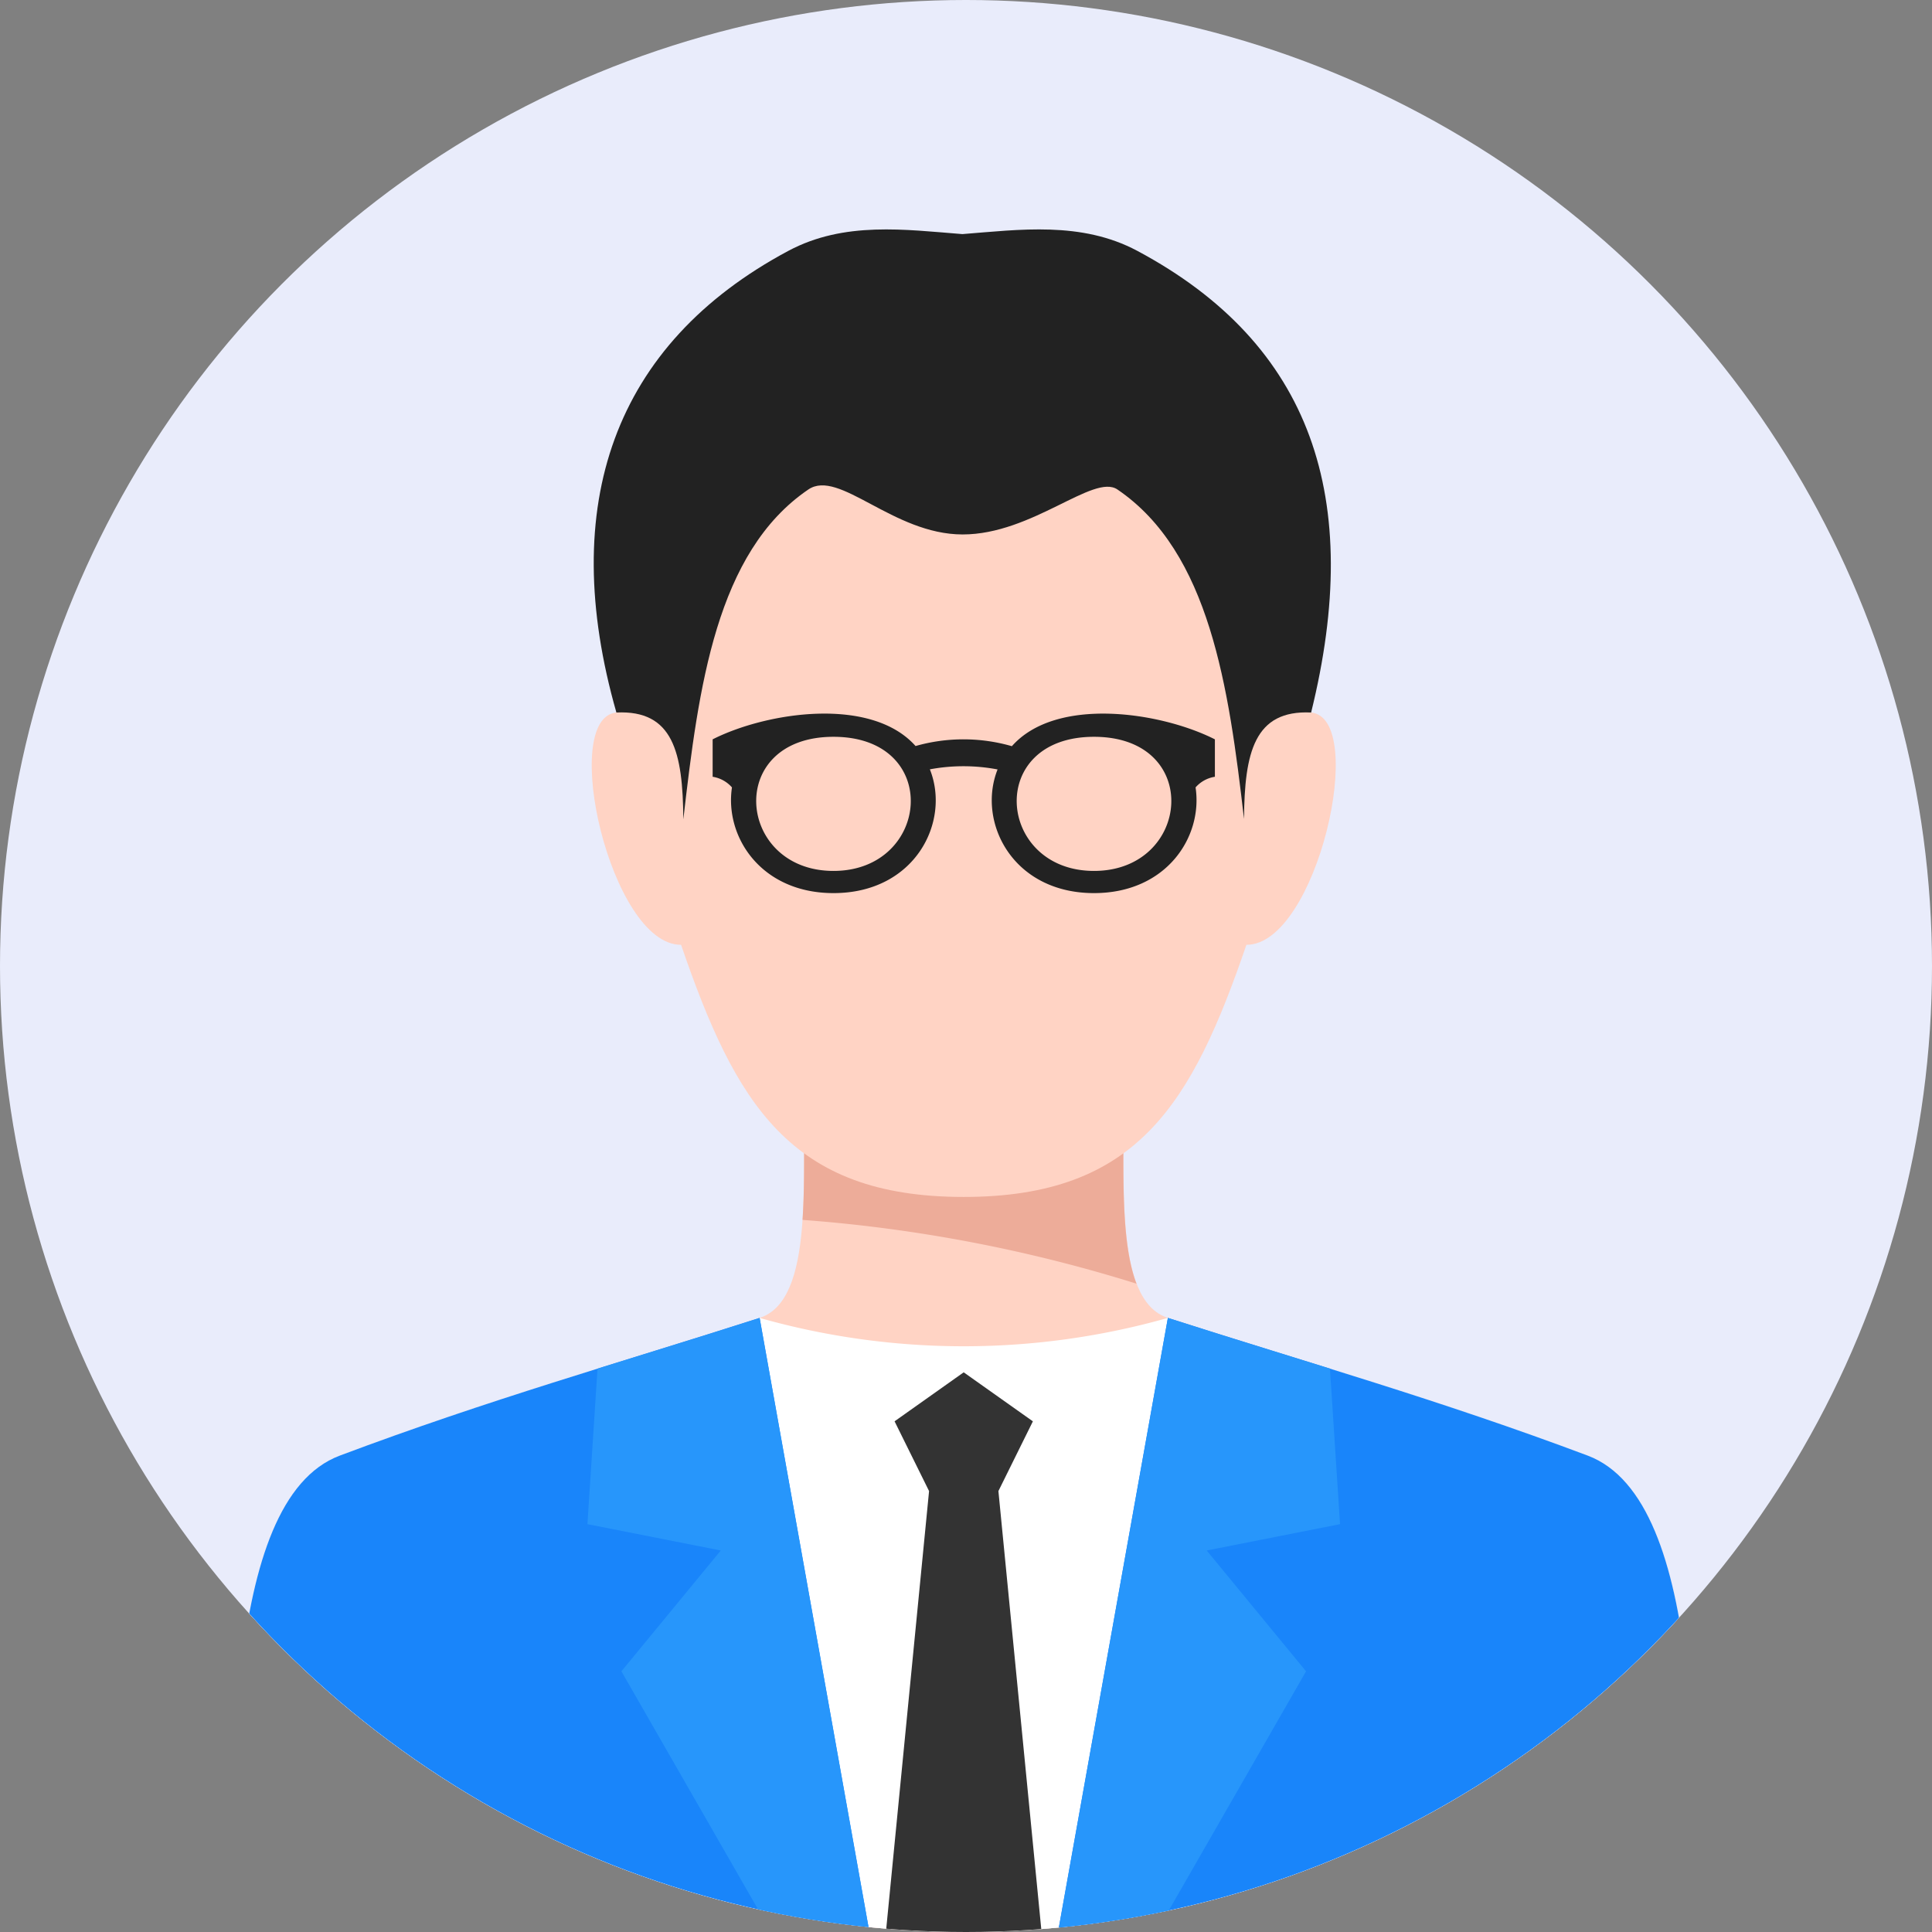
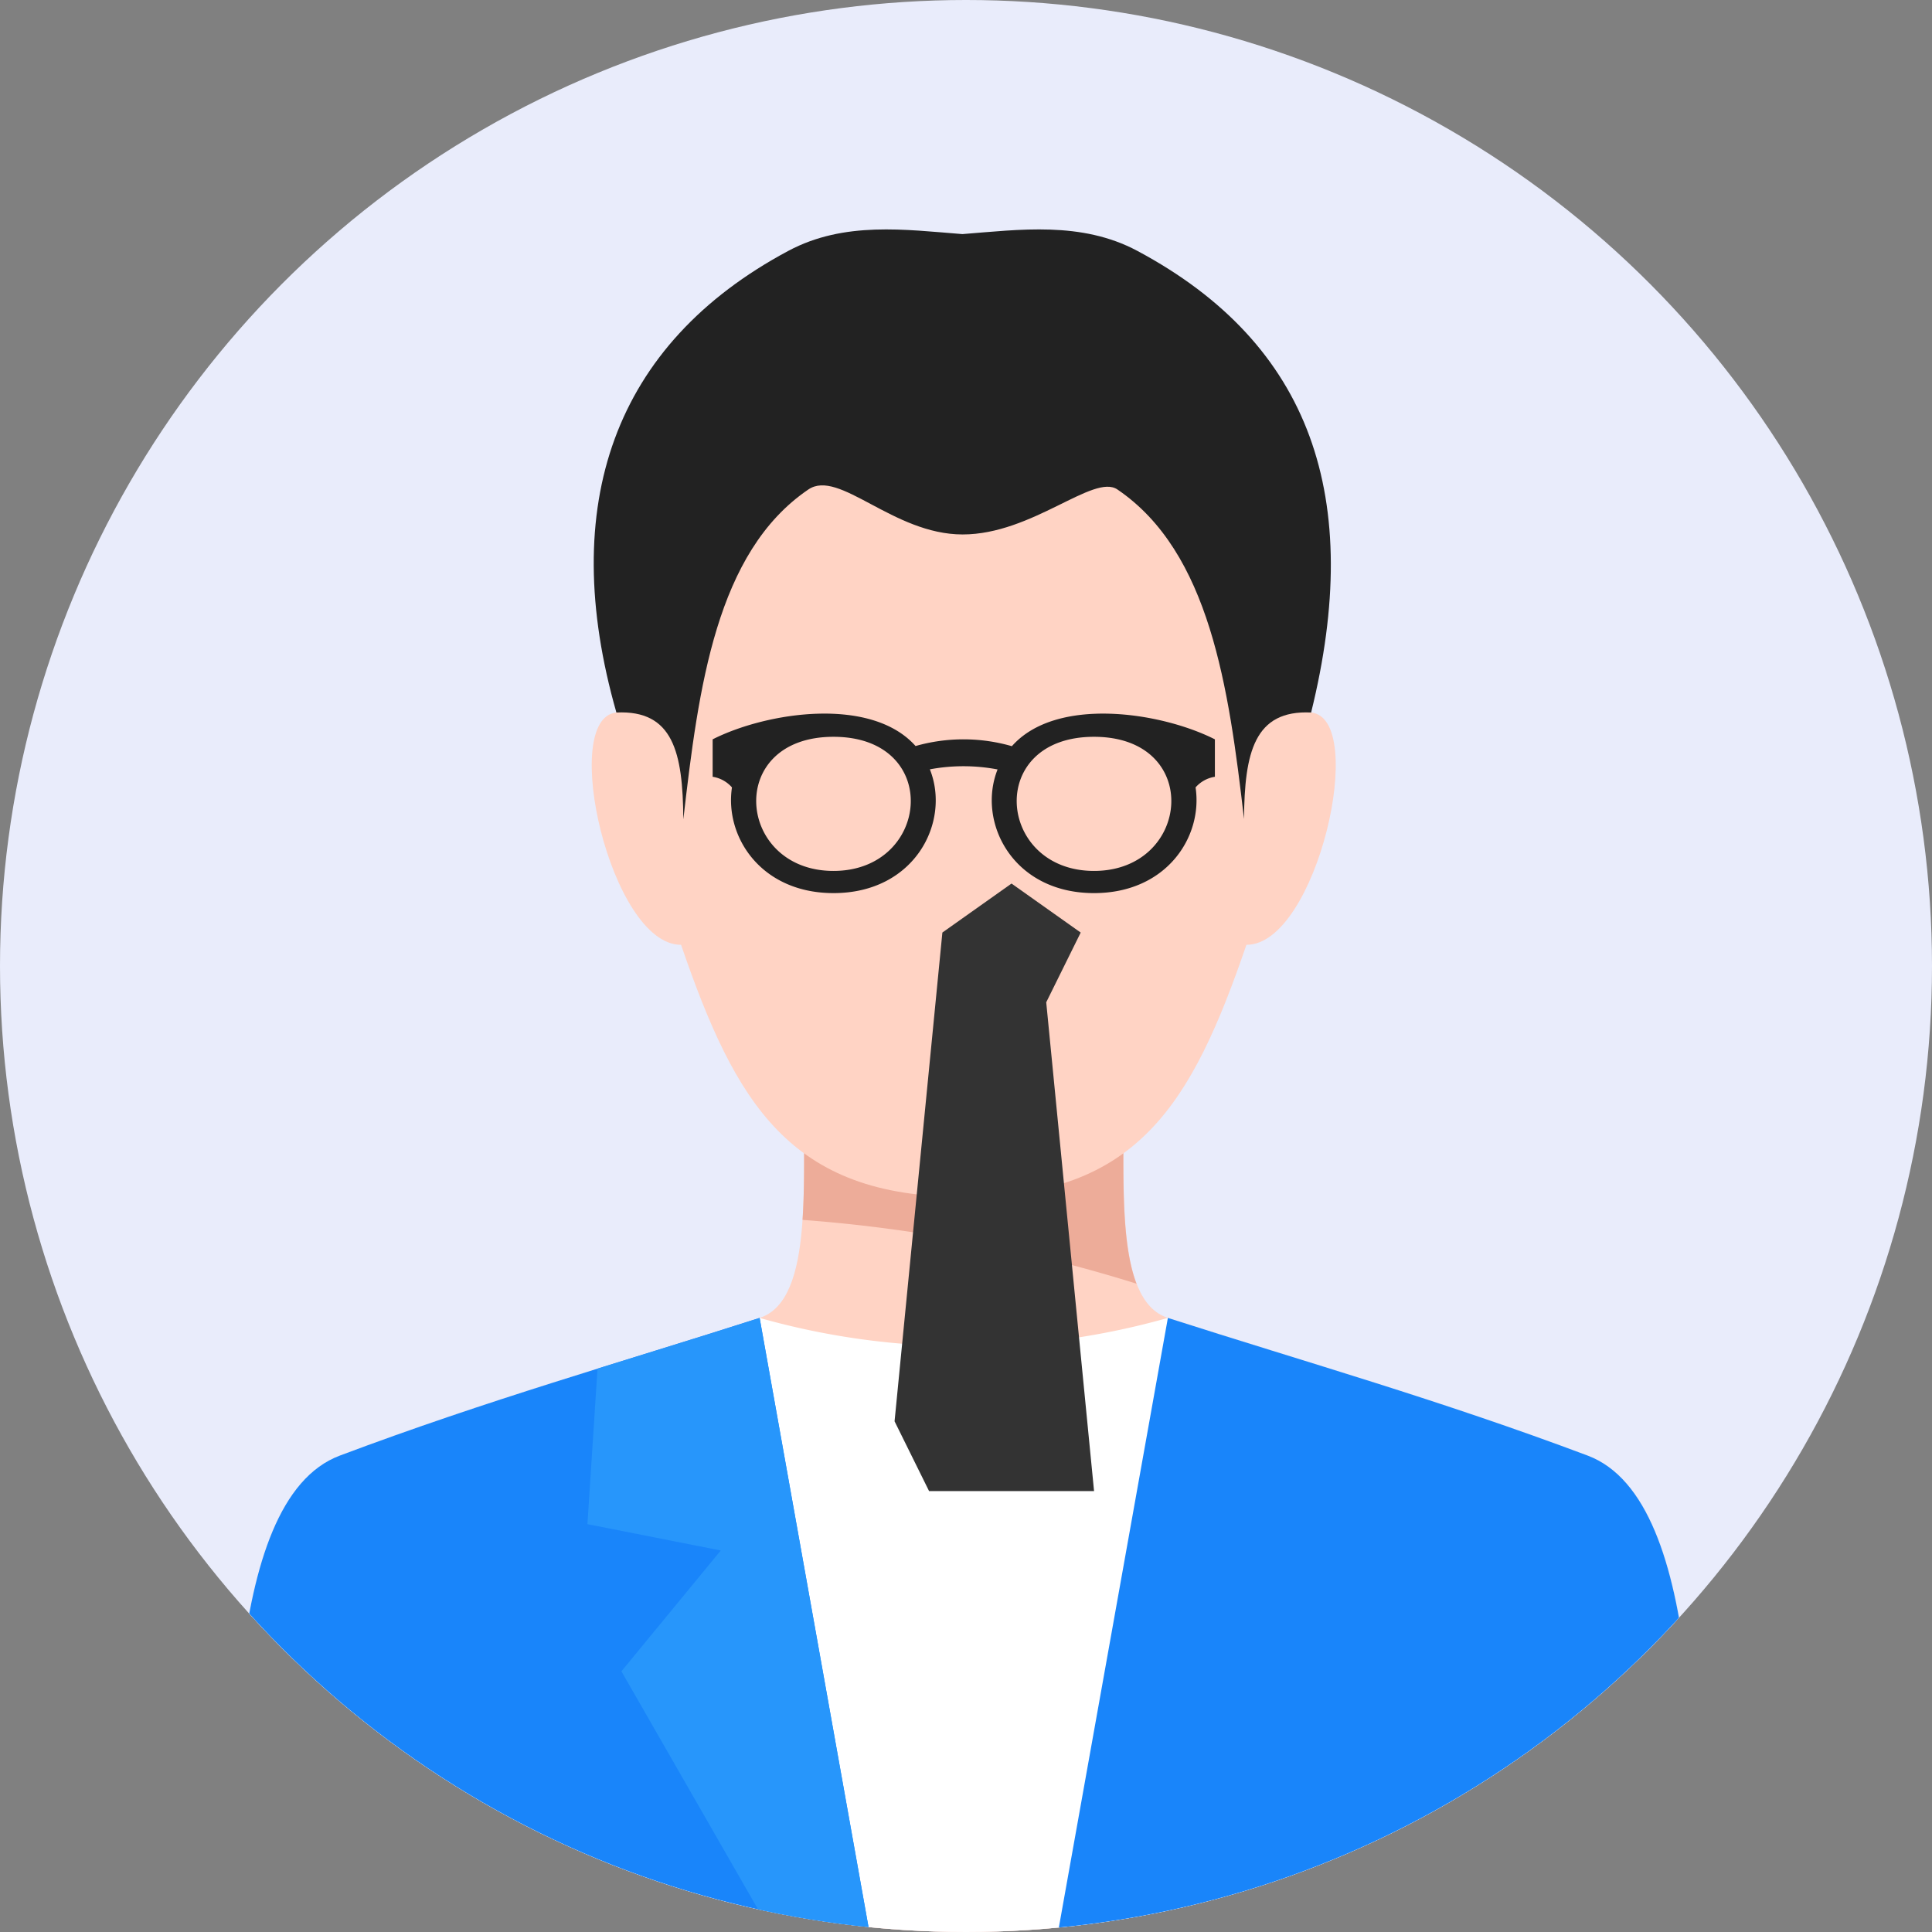
<svg xmlns="http://www.w3.org/2000/svg" width="160" height="160" viewBox="0 0 160 160">
  <rect x="0" y="0" width="160" height="160" fill="#808080" stroke="none" />
  <defs>
    <style>
      .cls-1 {
        fill: #e9ecfb;
      }

      .cls-2 {
        clip-path: url(#clip-path);
      }

      .cls-3 {
        fill: #ffd3c4;
      }

      .cls-3, .cls-4, .cls-5, .cls-6, .cls-7, .cls-8, .cls-9 {
        fill-rule: evenodd;
      }

      .cls-4 {
        fill: #edac99;
      }

      .cls-5 {
        fill: #fff;
      }

      .cls-6 {
        fill: #1985fa;
      }

      .cls-7 {
        fill: #333;
      }

      .cls-8 {
        fill: #2796fb;
      }

      .cls-9 {
        fill: #222;
      }
    </style>
    <clipPath id="clip-path">
      <circle id="头像_4_" data-name="头像 (4)" class="cls-1" cx="80" cy="80" r="80" transform="translate(460 3431)" />
    </clipPath>
  </defs>
  <g id="组_364" data-name="组 364" transform="translate(-880 -3431)">
    <circle id="头像_3_" data-name="头像 (3)" class="cls-1" cx="80" cy="80" r="80" transform="translate(880 3431)" />
    <g id="蒙版组_7" data-name="蒙版组 7" class="cls-2" transform="translate(420)">
      <g id="组_41" data-name="组 41" transform="translate(-484.838 3032.962)">
        <path id="路径_232" data-name="路径 232" class="cls-3" d="M963.838,562c.346-14.92-.786-39.689,9.145-43.418,12.362-4.644,23.147-7.677,34.761-11.4,4.614-1.479,3.494-11.735,3.709-19.614h26.4c.215,7.879-.9,18.135,3.709,19.614,11.614,3.724,22.4,6.757,34.761,11.4,9.931,3.729,8.8,28.5,9.145,43.418Z" />
        <path id="路径_233" data-name="路径 233" class="cls-4" d="M1011.3,499.064a123.192,123.192,0,0,1,27.658,5.283c-1.177-3.055-1.1-8-1.083-12.76h-26.453c.01,2.547.036,5.144-.122,7.477Z" />
        <path id="路径_234" data-name="路径 234" class="cls-3" d="M995.886,457.046c-4.76.462-.474,19.266,5.355,19.237,4.509,13.141,9.018,20.881,23.41,20.881s18.9-7.74,23.41-20.881c5.828.029,10.114-18.775,5.354-19.237,3.016-20.04.019-37.955-28.764-37.955s-31.781,17.915-28.765,37.955Z" />
        <path id="路径_235" data-name="路径 235" class="cls-5" d="M963.838,562c.346-14.92-.786-39.689,9.145-43.418,12.362-4.644,23.147-7.677,34.761-11.4a62.03,62.03,0,0,0,33.813,0c11.614,3.724,22.4,6.757,34.761,11.4,9.931,3.729,8.8,28.5,9.145,43.418Z" />
        <path id="路径_236" data-name="路径 236" class="cls-6" d="M1031.752,562l9.805-54.819c11.614,3.724,22.4,6.757,34.761,11.4,9.931,3.729,8.8,28.5,9.145,43.418Zm-67.914,0c.346-14.92-.786-39.689,9.145-43.418,12.362-4.644,23.147-7.677,34.761-11.4l9.8,54.819Z" />
-         <path id="路径_237" data-name="路径 237" class="cls-7" d="M1018.922,515.744l2.857,5.778L1017.819,562h13.664l-3.961-40.478,2.855-5.775-5.729-4.059-5.726,4.057Z" />
+         <path id="路径_237" data-name="路径 237" class="cls-7" d="M1018.922,515.744l2.857,5.778h13.664l-3.961-40.478,2.855-5.775-5.729-4.059-5.726,4.057Z" />
        <path id="路径_238" data-name="路径 238" class="cls-8" d="M994.322,511.381l-.835,12.881,11.042,2.181L996.3,536.449,1010.965,562h6.584l-9.8-54.819c-4.553,1.46-8.979,2.814-13.422,4.2Z" />
-         <path id="路径_239" data-name="路径 239" class="cls-8" d="M1054.979,511.381l.835,12.881-11.042,2.181L1053,536.449,1038.336,562h-6.584l9.805-54.819c4.554,1.46,8.979,2.814,13.422,4.2Z" />
        <path id="路径_240" data-name="路径 240" class="cls-9" d="M1001.427,465.861c-.039-5.509-.839-9.039-5.542-8.816-4.905-17.178-.215-30.511,14.246-38.235,4.629-2.471,9.693-1.752,14.408-1.385,4.716-.367,9.851-1.087,14.481,1.385,14.461,7.725,18.782,20.494,14.4,38.235-4.7-.223-5.518,3.307-5.558,8.816-1.26-10.916-2.847-22.1-10.486-27.288-1.971-1.34-7.044,3.726-12.815,3.726s-10.231-5.456-12.776-3.726c-7.638,5.191-9.092,16.372-10.353,27.288Z" />
        <path id="路径_241" data-name="路径 241" class="cls-9" d="M1020.657,459.822a14.47,14.47,0,0,1,7.98.012c3.67-4.15,12.334-2.833,16.813-.567v3.1a2.67,2.67,0,0,0-1.6.881c.618,4.09-2.408,8.753-8.41,8.753-6.749,0-9.712-5.895-7.987-10.241a15.161,15.161,0,0,0-5.607-.009c1.735,4.346-1.227,10.25-7.981,10.25-6,0-9.026-4.663-8.409-8.753a2.672,2.672,0,0,0-1.6-.881v-3.1c4.476-2.266,13.13-3.58,16.806.555Zm-6.793-.765c-9.016,0-8.04,11.107,0,11.107s9.017-11.107,0-11.107Zm21.575,0c-9.016,0-8.043,11.107,0,11.107s9.018-11.107,0-11.107Z" />
      </g>
    </g>
  </g>
</svg>